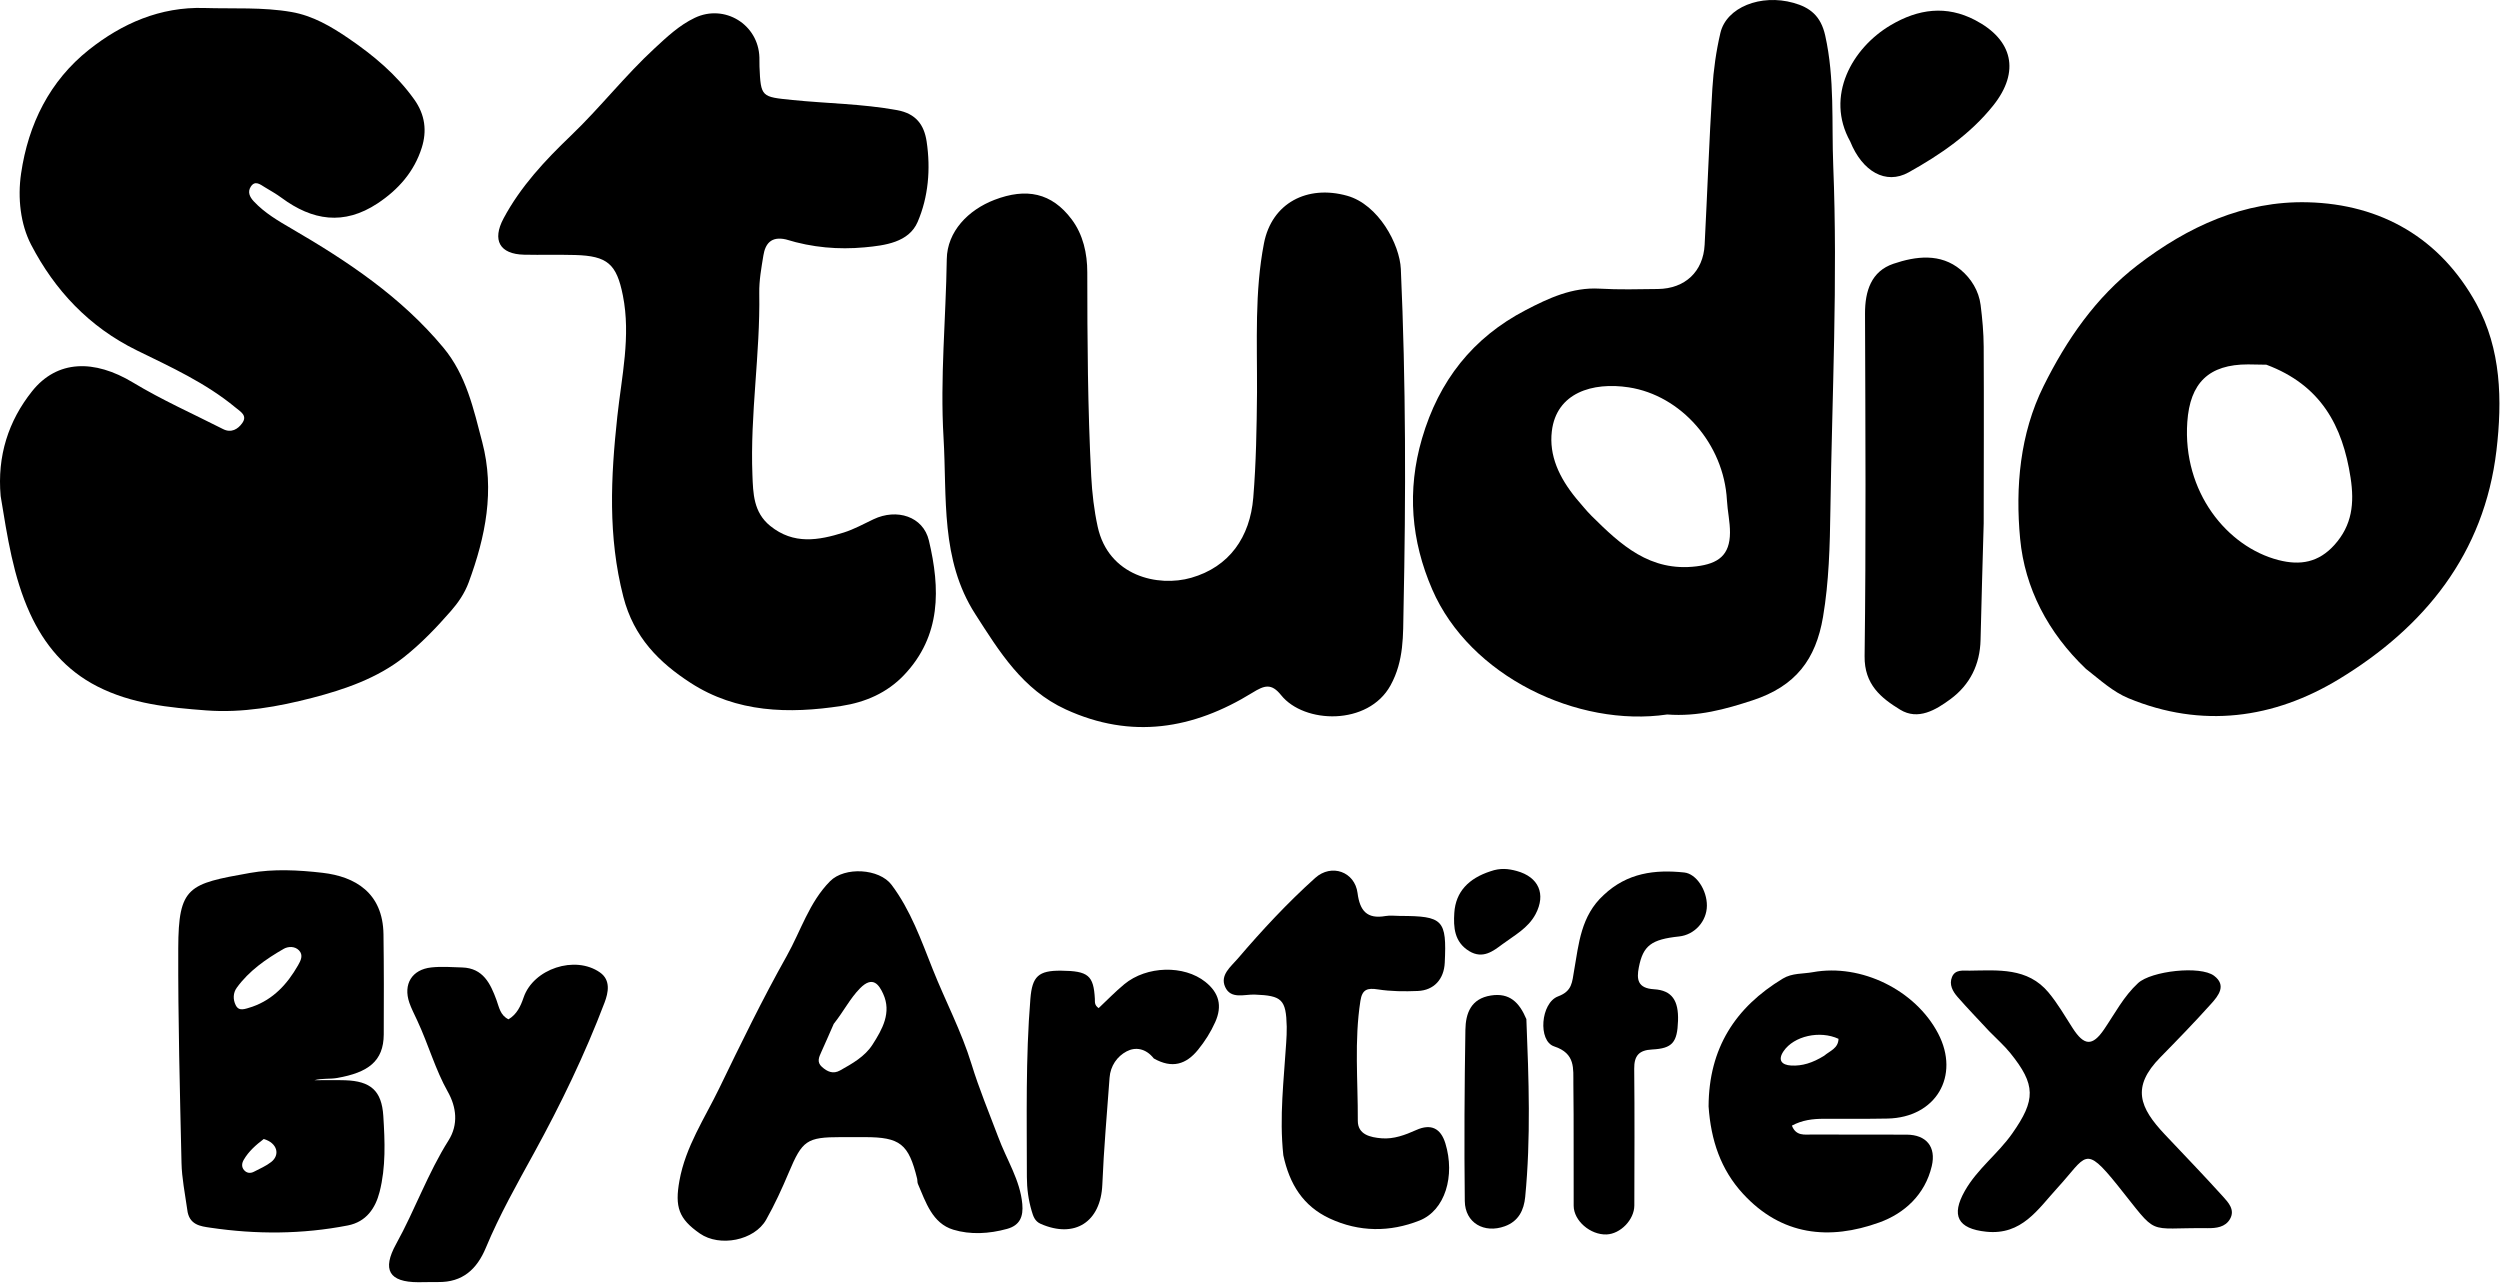
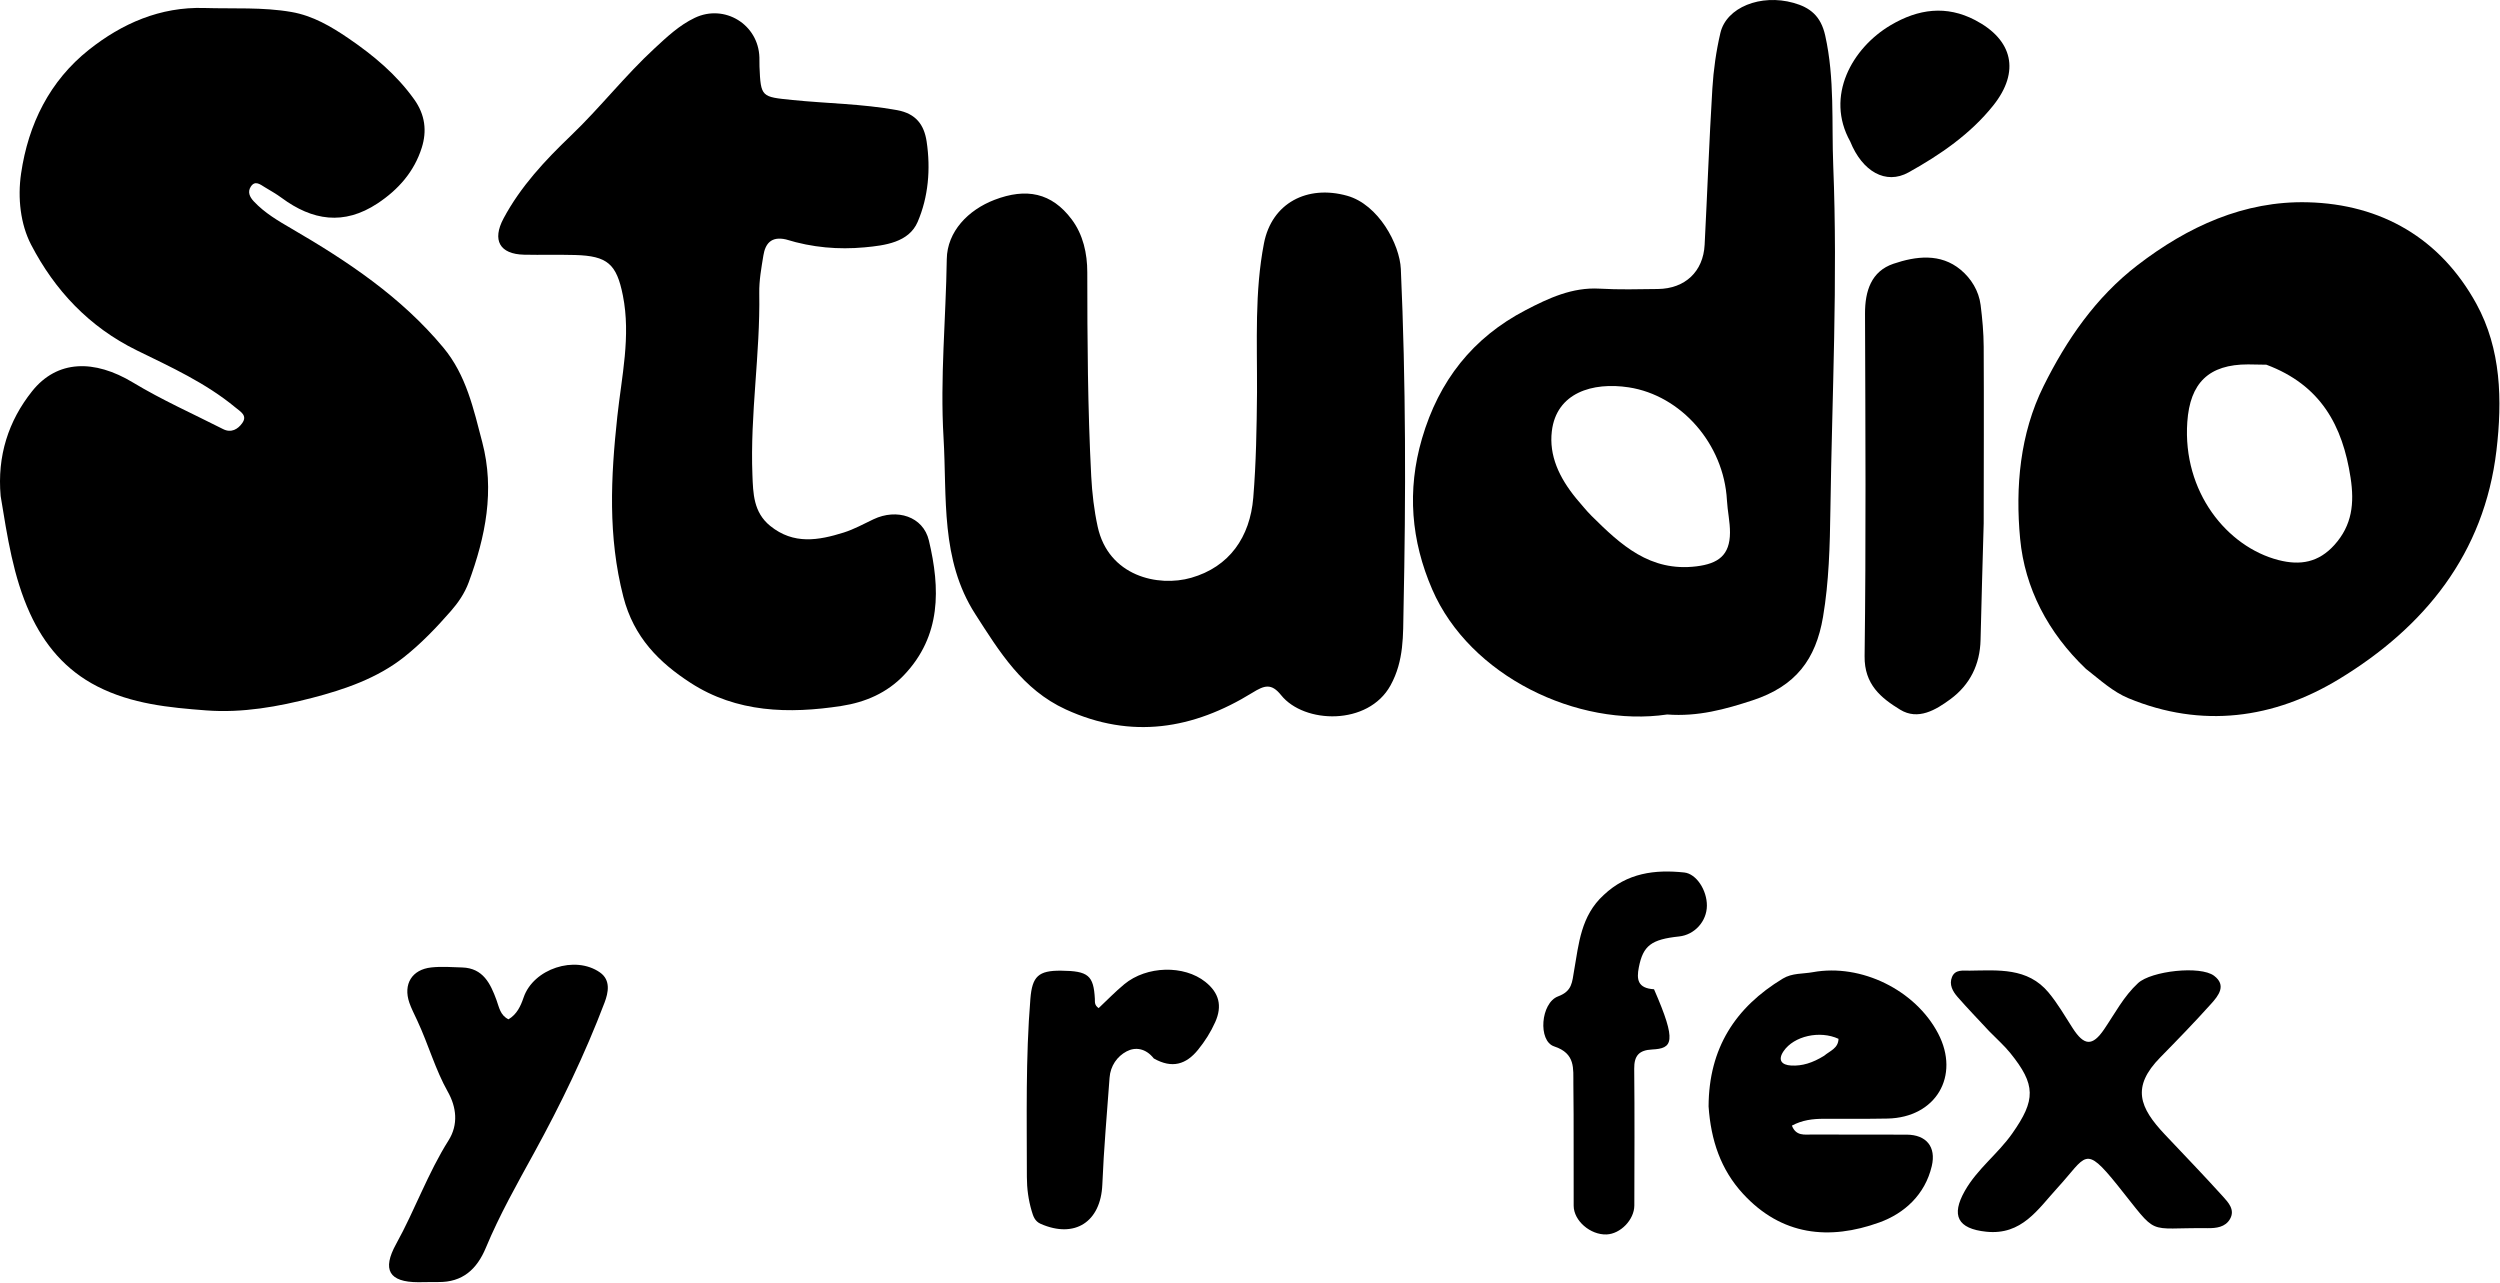
<svg xmlns="http://www.w3.org/2000/svg" width="4286" height="2199" viewBox="0 0 4286 2199" fill="none">
  <path d="M1.103 850.357C-5.017 781.487 14.533 721.607 54.893 670.887C98.003 616.717 161.693 615.747 228.253 655.937C277.703 685.797 330.913 709.447 382.543 735.677C396.433 742.727 407.913 735.757 415.253 725.447C424.623 712.277 412.653 706.047 403.523 698.497C352.683 656.437 292.913 629.247 234.643 600.707C152.653 560.537 93.803 497.457 53.303 419.467C35.113 384.447 29.993 339.567 36.143 297.467C48.553 212.487 85.383 138.537 152.473 85.287C209.043 40.387 274.573 11.387 350.313 13.707C400.163 15.237 450.233 11.977 499.683 20.557C536.153 26.887 567.573 45.317 597.533 65.767C640.223 94.907 679.493 127.597 710.083 170.397C728.983 196.837 732.053 224.697 723.083 253.177C710.193 294.097 683.083 325.087 647.063 348.847C589.483 386.827 535.453 378.167 482.703 339.117C473.613 332.387 463.633 326.837 453.943 320.947C446.053 316.147 437.133 308.617 429.823 320.207C424.273 328.997 427.793 337.467 435.173 345.327C453.913 365.287 477.133 378.767 500.343 392.277C596.373 448.147 688.073 509.327 760.113 595.977C799.413 643.247 811.853 701.117 826.763 757.967C848.463 840.707 832.473 919.827 803.573 998.287C796.373 1017.83 785.133 1033.67 772.723 1047.89C748.173 1076.01 721.873 1103.39 692.673 1126.51C646.733 1162.88 590.463 1182.09 535.433 1196.37C476.833 1211.57 415.563 1222.61 353.633 1217.92C289.493 1213.07 225.983 1206.93 166.923 1176.82C112.343 1149 75.873 1105.15 51.363 1051.5C22.703 988.767 12.683 920.627 1.103 850.357Z" fill="black" />
  <path d="M2858.24 1224.92C2704.85 1247.5 2519.9 1159.58 2455.36 1010.42C2419.3 927.077 2411.8 841.077 2437.89 751.787C2466.85 652.697 2524.85 578.887 2615.72 531.607C2655.03 511.147 2695.48 492.157 2742.41 494.867C2775.61 496.787 2809.01 495.867 2842.31 495.467C2888.89 494.907 2920.04 465.637 2922.42 419.657C2927.03 330.397 2930.23 241.057 2935.67 151.857C2937.62 119.877 2942.16 87.687 2949.44 56.507C2959.7 12.597 3018.48 -10.833 3074.8 4.907C3103.25 12.857 3121.63 27.387 3129.1 60.777C3145.7 134.987 3139.94 210.007 3142.92 284.417C3150.79 481.037 3140.83 677.737 3138.03 874.407C3137.16 935.597 3135.57 997.557 3125.39 1057.65C3113.02 1130.64 3078.5 1176.41 3004.53 1200.67C2957.71 1216.02 2911.01 1228.94 2858.24 1224.92ZM2702.22 854.507C2711.02 864.557 2719.24 875.187 2728.71 884.577C2778.56 933.997 2828.83 980.767 2908.42 970.937C2946.05 966.287 2965.64 951.767 2965.89 913.257C2966.01 894.687 2961.65 876.127 2960.64 857.487C2955.44 761.157 2882.02 677.787 2792.34 664.067C2730.27 654.577 2668.24 673.297 2660.45 739.387C2655.56 780.847 2672.73 818.487 2702.22 854.507Z" fill="black" />
  <path d="M3576.06 1146.66C3510.91 1084.55 3471.27 1008.13 3463.31 923.567C3454.99 835.227 3462.92 743.567 3503.53 661.857C3542.85 582.747 3592.75 509.787 3664.59 454.587C3750.85 388.317 3847.3 344.057 3956.28 346.787C4082.55 349.947 4183.97 408.677 4245.54 520.937C4288.06 598.477 4290.09 686.177 4279.93 772.157C4259 949.347 4156.68 1075.15 4010.21 1164.15C3898.19 1232.21 3775.01 1249.23 3649.12 1197.09C3622.23 1185.96 3600.6 1165.83 3576.06 1146.66ZM3885.46 625.247C3875.06 625.067 3864.66 624.757 3854.26 624.737C3786.46 624.617 3754.55 656.687 3749.91 723.417C3741.56 843.347 3818.16 937.477 3906.22 960.187C3943.98 969.927 3975.26 964.057 4002.12 934.247C4032.6 900.407 4036.54 862.787 4029.83 818.937C4016.18 729.777 3978.9 660.177 3885.46 625.247Z" fill="black" />
  <path d="M2155.03 672.347C2155.37 585.007 2150.8 500.437 2166.95 417.127C2180.33 348.077 2241.2 316.487 2309.51 335.607C2363.33 350.667 2399.7 418.817 2401.59 461.207C2410.27 655.787 2410.3 850.518 2406.21 1045.16C2405.3 1088.34 2407.41 1132.44 2383.86 1175.11C2345.59 1244.46 2235.92 1241.08 2196.39 1191.83C2179.58 1170.88 2167.74 1174.88 2147.15 1187.58C2045.81 1250.1 1939.89 1267.95 1827.18 1216.25C1752.95 1182.2 1713.27 1117.05 1671.94 1052.7C1612.04 959.428 1623.67 852.977 1617.59 750.158C1611.57 648.198 1621.67 546.277 1623.15 444.297C1623.84 396.837 1659.98 359.887 1704.92 342.627C1759.35 321.717 1802.99 330.237 1837.37 376.187C1856.93 402.327 1864.03 434.417 1864.05 466.817C1864.11 583.457 1864.76 700.077 1870.8 816.567C1872.3 845.427 1875.69 874.537 1881.81 902.747C1900.25 987.787 1985.37 1006.91 2042.28 990.547C2107.69 971.747 2143.06 920.847 2148.62 853.087C2153.48 793.837 2154.45 734.727 2155.03 672.347Z" fill="black" />
  <path d="M1347.32 410.447C1321.73 404.647 1311.97 418.237 1308.77 437.848C1305.27 459.307 1301.32 480.667 1301.69 502.807C1303.44 606.857 1285.86 710.247 1289.95 814.307C1291.18 845.507 1291.5 878.198 1320.48 901.638C1360.59 934.088 1403.3 926.517 1446.48 912.977C1464.17 907.427 1480.73 898.198 1497.6 890.198C1537.5 871.268 1582.65 885.258 1592.49 926.628C1612 1008.66 1614 1090 1549.72 1157.47C1520.65 1187.98 1483.46 1203.95 1442.75 1210.24C1352.5 1224.18 1262.84 1221.83 1183.9 1170.68C1130.12 1135.83 1086.56 1092.75 1068.67 1023.15C1042.05 919.578 1047.1 818.147 1058.3 714.237C1065.7 645.567 1081.77 576.558 1067.87 506.628C1057.1 452.438 1041.39 438.747 985.932 437.187C956.802 436.367 927.622 437.298 898.482 436.658C856.692 435.728 843.322 411.867 863.302 374.457C892.532 319.727 934.552 274.868 978.662 232.638C1028.81 184.628 1071.47 129.658 1122.44 82.658C1143.58 63.168 1164.47 43.288 1191.15 30.567C1241.93 6.347 1300.19 41.598 1301.92 98.408C1302.08 103.608 1301.86 108.828 1302.07 114.028C1304.21 166.848 1305.49 166.008 1358.3 171.408C1418.18 177.528 1478.53 177.938 1538.1 188.848C1570.48 194.777 1584.34 214.108 1588.63 242.658C1595.7 289.768 1591.56 337.878 1573.19 380.498C1558.1 415.508 1517.37 420.827 1482.15 424.067C1437.46 428.147 1392.89 424.547 1347.32 410.447Z" fill="black" />
-   <path d="M320.993 2073.62C317.013 2045.35 311.753 2019.67 311.183 1993.88C308.443 1871.17 305.163 1748.42 305.593 1625.69C305.963 1519.55 322.933 1515.32 428.473 1496.57C468.823 1489.4 511.963 1491.56 553.033 1496.34C608.593 1502.81 656.463 1530.41 657.443 1601.76C658.233 1658.98 658.163 1716.23 657.893 1773.46C657.673 1819.63 630.803 1838.74 578.283 1848.03C565.533 1850.28 552.053 1848.36 538.943 1851.91C556.543 1851.91 574.163 1851.44 591.753 1852C635.483 1853.4 654.423 1869.93 657.143 1913.12C659.883 1956.68 661.683 2000.9 650.763 2043.48C643.713 2070.99 628.223 2094.7 596.243 2100.92C517.923 2116.15 439.283 2116.4 360.663 2104.77C344.223 2102.34 323.873 2100.37 320.993 2073.62ZM432.693 1725.9C468.713 1713.24 492.553 1687.05 510.933 1655C515.563 1646.93 520.483 1637.46 512.543 1629.27C505.303 1621.8 493.843 1622.39 486.313 1626.73C455.823 1644.3 426.893 1664.4 405.873 1693.4C399.523 1702.16 399.243 1713.38 403.993 1723.06C409.663 1734.61 419.473 1730.01 432.693 1725.9ZM452.183 1952.69C438.873 1962.82 426.333 1973.71 417.843 1988.43C414.493 1994.24 413.813 2000.55 418.323 2005.91C422.853 2011.3 429.153 2012.03 435.303 2008.84C445.383 2003.6 456.113 1999.04 464.953 1992.13C480.483 1979.98 475.693 1959.59 452.183 1952.69Z" fill="black" />
-   <path d="M1711.21 1948.97C1725.92 1988.75 1748.94 2023.01 1752.63 2064.24C1754.5 2085.19 1748.93 2100.65 1726.48 2106.82C1695.74 2115.28 1663.52 2117.07 1634.27 2108.15C1598.44 2097.22 1587.21 2061.14 1573.66 2029.69C1572.47 2026.93 1573.01 2023.48 1572.27 2020.47C1557.66 1961.02 1543.14 1949.56 1482.54 1949.49C1469.02 1949.48 1455.49 1949.48 1441.97 1949.48C1382.97 1949.49 1375.47 1955.17 1352.34 2010.04C1340.71 2037.63 1328.18 2065.04 1313.47 2091.08C1293.25 2126.87 1233.83 2138.3 1199.88 2114.74C1163.42 2089.44 1156.74 2069.1 1164.83 2024.14C1175.34 1965.77 1208.1 1917.32 1233.16 1865.57C1270.1 1789.29 1307.19 1712.9 1348.7 1639.08C1372.89 1596.06 1387.16 1546.99 1423.1 1510.73C1448.1 1485.51 1507.43 1488.85 1528.56 1517.03C1561.24 1560.6 1579.29 1611.87 1598.97 1661.42C1620.66 1716.02 1648.36 1768.11 1665.66 1824.62C1678.35 1866.04 1695.06 1906.19 1711.21 1948.97ZM1429.33 1755.38C1422.24 1771.47 1415.3 1787.63 1408.01 1803.63C1404 1812.43 1399.98 1820.88 1409.07 1829.06C1418.26 1837.33 1428.29 1841.87 1440.19 1835.19C1461.1 1823.45 1482.65 1811.46 1495.79 1790.99C1512.71 1764.63 1528.92 1735.89 1514.03 1703.64C1507.01 1688.43 1496.38 1672.02 1474.4 1694.38C1457.24 1711.84 1446.87 1733.19 1429.33 1755.38Z" fill="black" />
  <path d="M3400.84 897.327C3398.98 965.967 3396.92 1031.49 3395.47 1097.02C3394.53 1139.29 3377.26 1173.92 3343.99 1198.52C3318.82 1217.13 3288.34 1235.49 3257.58 1216.65C3224.91 1196.63 3196.05 1173.47 3196.67 1124.97C3199.19 929.278 3198.08 733.527 3197.39 537.807C3197.25 498.727 3208.21 465.017 3246.14 452.177C3284.35 439.247 3326.67 433.547 3361.47 462.557C3379.23 477.357 3392.5 498.537 3395.57 522.897C3398.55 546.577 3400.72 570.537 3400.84 594.387C3401.35 694.317 3400.96 794.267 3400.84 897.327Z" fill="black" />
  <path d="M2929.19 1896.82C2929.57 1797.11 2975.05 1726.97 3056.47 1677.7C3072.59 1667.95 3090.76 1669.84 3107.88 1666.71C3190.97 1651.5 3283.85 1697.57 3322.69 1771.73C3360.96 1844.82 3318.73 1916.05 3235.84 1917.66C3199.42 1918.37 3162.99 1918.02 3126.56 1918.06C3107.92 1918.08 3089.83 1920.17 3072.03 1929.78C3079.12 1948.08 3093.76 1944.97 3106.38 1945.04C3160.5 1945.32 3214.62 1944.99 3268.74 1945.24C3302.47 1945.39 3319.63 1966.07 3311.83 1999.16C3300.33 2047.97 3265.09 2080.18 3222 2095.75C3136.06 2126.8 3054.25 2118.46 2988.13 2046.51C2950.08 2005.09 2933.14 1954.95 2929.19 1896.82ZM3127.3 1810C3137.07 1801.65 3151.63 1797.3 3151.94 1780.95C3119.94 1766.15 3075.42 1776 3057.69 1802.24C3047.33 1817.57 3054.61 1825.88 3070.75 1826.75C3089.58 1827.77 3107.31 1822.37 3127.3 1810Z" fill="black" />
-   <path d="M2200.11 1980.52C2193.1 1914.39 2201.1 1851.34 2205.02 1788.17C2205.6 1778.83 2206.18 1769.46 2205.97 1760.12C2204.91 1713.32 2197.62 1706.86 2151.07 1705.12C2133.46 1704.46 2110.21 1713.63 2100.44 1692.11C2091.1 1671.54 2110.33 1657.16 2121.83 1643.69C2163.43 1594.98 2207.08 1547.97 2254.76 1505.14C2282.68 1480.06 2322.71 1494.45 2327.39 1531.07C2331.25 1561.27 2343.47 1576.01 2375.22 1570.45C2383.29 1569.04 2391.83 1570.25 2400.15 1570.27C2474.25 1570.41 2480.39 1576.84 2476.88 1650.56C2475.54 1678.67 2458.52 1697.79 2430.64 1698.94C2407.9 1699.88 2384.72 1699.72 2362.33 1696.24C2344.08 1693.41 2335.35 1696.16 2332.29 1715.82C2321.65 1784.18 2328.14 1852.85 2327.83 1921.34C2327.72 1945.3 2349.43 1949.88 2368.38 1951.48C2389.43 1953.26 2408.97 1945.81 2428.15 1937.24C2453.28 1926.02 2470.02 1934.25 2477.97 1960.26C2494.89 2015.66 2477.73 2075.02 2433.54 2092.52C2383.04 2112.52 2330.2 2112.6 2279.34 2088.82C2234.21 2067.7 2210.83 2030.43 2200.11 1980.52Z" fill="black" />
  <path d="M3410.42 1768.06C3391.17 1747.39 3373.12 1728.68 3356.02 1709.13C3347.72 1699.64 3341.16 1687.89 3346.54 1674.93C3352.09 1661.58 3365.52 1664.21 3376.61 1664.08C3425.37 1663.52 3476.07 1658.31 3512.05 1701.59C3527.65 1720.35 3540.02 1741.86 3553.28 1762.49C3572.86 1792.94 3587.09 1794.39 3607.32 1764.65C3625.78 1737.51 3640.92 1708.09 3665.47 1685.46C3688.02 1664.67 3772.15 1655.02 3795.83 1672.88C3817.56 1689.27 3803.27 1707 3791.03 1720.65C3762.8 1752.12 3733.33 1782.51 3703.7 1812.67C3653.68 1863.58 3667.75 1898.68 3711.58 1945.15C3744.8 1980.38 3778.46 2015.21 3810.9 2051.13C3820.21 2061.44 3832.21 2074.06 3823.12 2089.88C3815.04 2103.95 3799.52 2105.75 3784.64 2105.57C3676.29 2104.24 3702.6 2122 3630.2 2031.91C3573.25 1961.04 3577.4 1981.89 3527.59 2036.17C3493.67 2073.14 3466.33 2118.06 3405.09 2111.64C3356.3 2106.52 3344.44 2083.98 3368.63 2041.46C3390.02 2003.87 3425.12 1978.25 3449.61 1943.51C3490.38 1885.67 3490.33 1859.7 3446.44 1805.33C3436.12 1792.54 3423.55 1781.52 3410.42 1768.06Z" fill="black" />
  <path d="M715.433 1749.81C710.073 1738.16 705.163 1728.89 701.793 1719.09C690.903 1687.36 706.123 1662.12 739.523 1658.56C756.993 1656.7 774.863 1658.04 792.533 1658.62C828.323 1659.8 840.863 1686.42 851.103 1714.29C855.733 1726.89 857.483 1740.56 871.773 1747.5C886.263 1738.81 892.573 1725.01 897.693 1710.02C914.473 1660.92 985.803 1637.1 1028.61 1667.18C1047.5 1680.46 1042.8 1702.08 1036.48 1718.74C1002.81 1807.47 961.563 1892.77 915.923 1975.98C886.583 2029.47 856.473 2082.64 832.993 2139.06C817.613 2176.02 793.093 2198.49 751.253 2197.93C739.803 2197.78 728.353 2198.24 716.903 2198.21C667.083 2198.1 654.563 2177.09 679.213 2132.53C711.333 2074.49 733.403 2011.46 768.973 1955.11C786.183 1927.85 782.493 1897.88 767.753 1871.75C746.193 1833.5 734.793 1791.36 715.433 1749.81Z" fill="black" />
-   <path d="M2749.36 1534.41C2789.85 1496.21 2837.36 1490.52 2887.47 1495.79C2908.21 1497.97 2926.52 1526.13 2926.3 1552.87C2926.08 1579.57 2905.17 1602.66 2878.67 1605.46C2831.09 1610.5 2816.98 1621 2809.65 1658.23C2805.54 1679.09 2807.5 1694.28 2835.66 1695.97C2866.59 1697.82 2877.96 1715.45 2876.8 1750.13C2875.56 1787.17 2867.21 1797.47 2832.39 1799.24C2809.88 1800.38 2801.48 1809.9 2801.7 1832.31C2802.48 1910.42 2802.08 1988.55 2801.9 2066.66C2801.84 2091.11 2778 2115.54 2754.13 2116.33C2726.52 2117.25 2698.03 2092.94 2697.9 2067.22C2697.54 1997.44 2698.29 1927.64 2697.38 1857.86C2697.04 1832.19 2701.4 1806.06 2664.53 1793.98C2636.33 1784.74 2641.3 1719.36 2671.16 1708.2C2695.71 1699.02 2695.1 1683.84 2698.73 1663.36C2706.69 1618.3 2710.12 1570.24 2749.36 1534.41Z" fill="black" />
+   <path d="M2749.36 1534.41C2789.85 1496.21 2837.36 1490.52 2887.47 1495.79C2908.21 1497.97 2926.52 1526.13 2926.3 1552.87C2926.08 1579.57 2905.17 1602.66 2878.67 1605.46C2831.09 1610.5 2816.98 1621 2809.65 1658.23C2805.54 1679.09 2807.5 1694.28 2835.66 1695.97C2875.56 1787.17 2867.21 1797.47 2832.39 1799.24C2809.88 1800.38 2801.48 1809.9 2801.7 1832.31C2802.48 1910.42 2802.08 1988.55 2801.9 2066.66C2801.84 2091.11 2778 2115.54 2754.13 2116.33C2726.52 2117.25 2698.03 2092.94 2697.9 2067.22C2697.54 1997.44 2698.29 1927.64 2697.38 1857.86C2697.04 1832.19 2701.4 1806.06 2664.53 1793.98C2636.33 1784.74 2641.3 1719.36 2671.16 1708.2C2695.71 1699.02 2695.1 1683.84 2698.73 1663.36C2706.69 1618.3 2710.12 1570.24 2749.36 1534.41Z" fill="black" />
  <path d="M1978.07 1814.61C1964.23 1796.97 1946.32 1794.66 1931.52 1802.45C1915.18 1811.05 1903.71 1827.37 1902.24 1847.6C1897.82 1908.64 1892.34 1969.65 1889.84 2030.78C1887.22 2094.72 1842.73 2123.89 1784.13 2098.16C1773.94 2093.68 1771.3 2084.88 1768.72 2076.16C1763.09 2057.15 1760.47 2037.62 1760.47 2017.69C1760.47 1915.83 1758.2 1813.94 1766.5 1712.23C1769.62 1673.96 1780.16 1663.74 1819.22 1664.13C1865.76 1664.6 1874.87 1672.26 1877.04 1712.53C1877.31 1717.46 1875.84 1723.04 1883.52 1728.31C1897.79 1714.93 1911.88 1700.27 1927.44 1687.39C1965.93 1655.55 2029.98 1654.2 2066.47 1683.34C2089.92 1702.06 2095.83 1724.36 2083.39 1752.24C2075.68 1769.52 2065.79 1785.06 2053.97 1799.66C2033.58 1824.81 2009.54 1832.5 1978.07 1814.61Z" fill="black" />
  <path d="M3172.01 242.577C3128.6 164.807 3175.33 82.157 3241.43 43.127C3288.96 15.057 3336.92 8.807 3386.11 34.447C3450.8 68.177 3463.6 122.607 3417.31 180.727C3378.34 229.647 3326.25 265.417 3272.06 295.537C3232.96 317.287 3192.72 293.987 3172.01 242.577Z" fill="black" />
-   <path d="M2616.82 1747.2C2620.95 1850.47 2624.58 1951.31 2614.81 2051.96C2612.62 2074.51 2603.57 2093.67 2579.86 2102.28C2544.44 2115.14 2511.68 2096.52 2511.24 2059.13C2510.09 1961.32 2510.72 1863.47 2512.27 1765.66C2512.72 1737.47 2521.53 1712.04 2556.11 1706.66C2587.85 1701.71 2604.68 1718.29 2616.82 1747.2Z" fill="black" />
-   <path d="M2555.2 1493.75C2571.93 1487.76 2585.9 1489.26 2600.39 1493.24C2637.93 1503.55 2650.72 1532.86 2632.64 1567.1C2619.8 1591.4 2595.91 1603.75 2575.49 1618.96C2560.15 1630.39 2542.13 1644.8 2518.83 1630.62C2493.01 1614.9 2491.71 1589.44 2493.25 1565.14C2495.55 1528.49 2518.3 1505.76 2555.2 1493.75Z" fill="black" />
</svg>